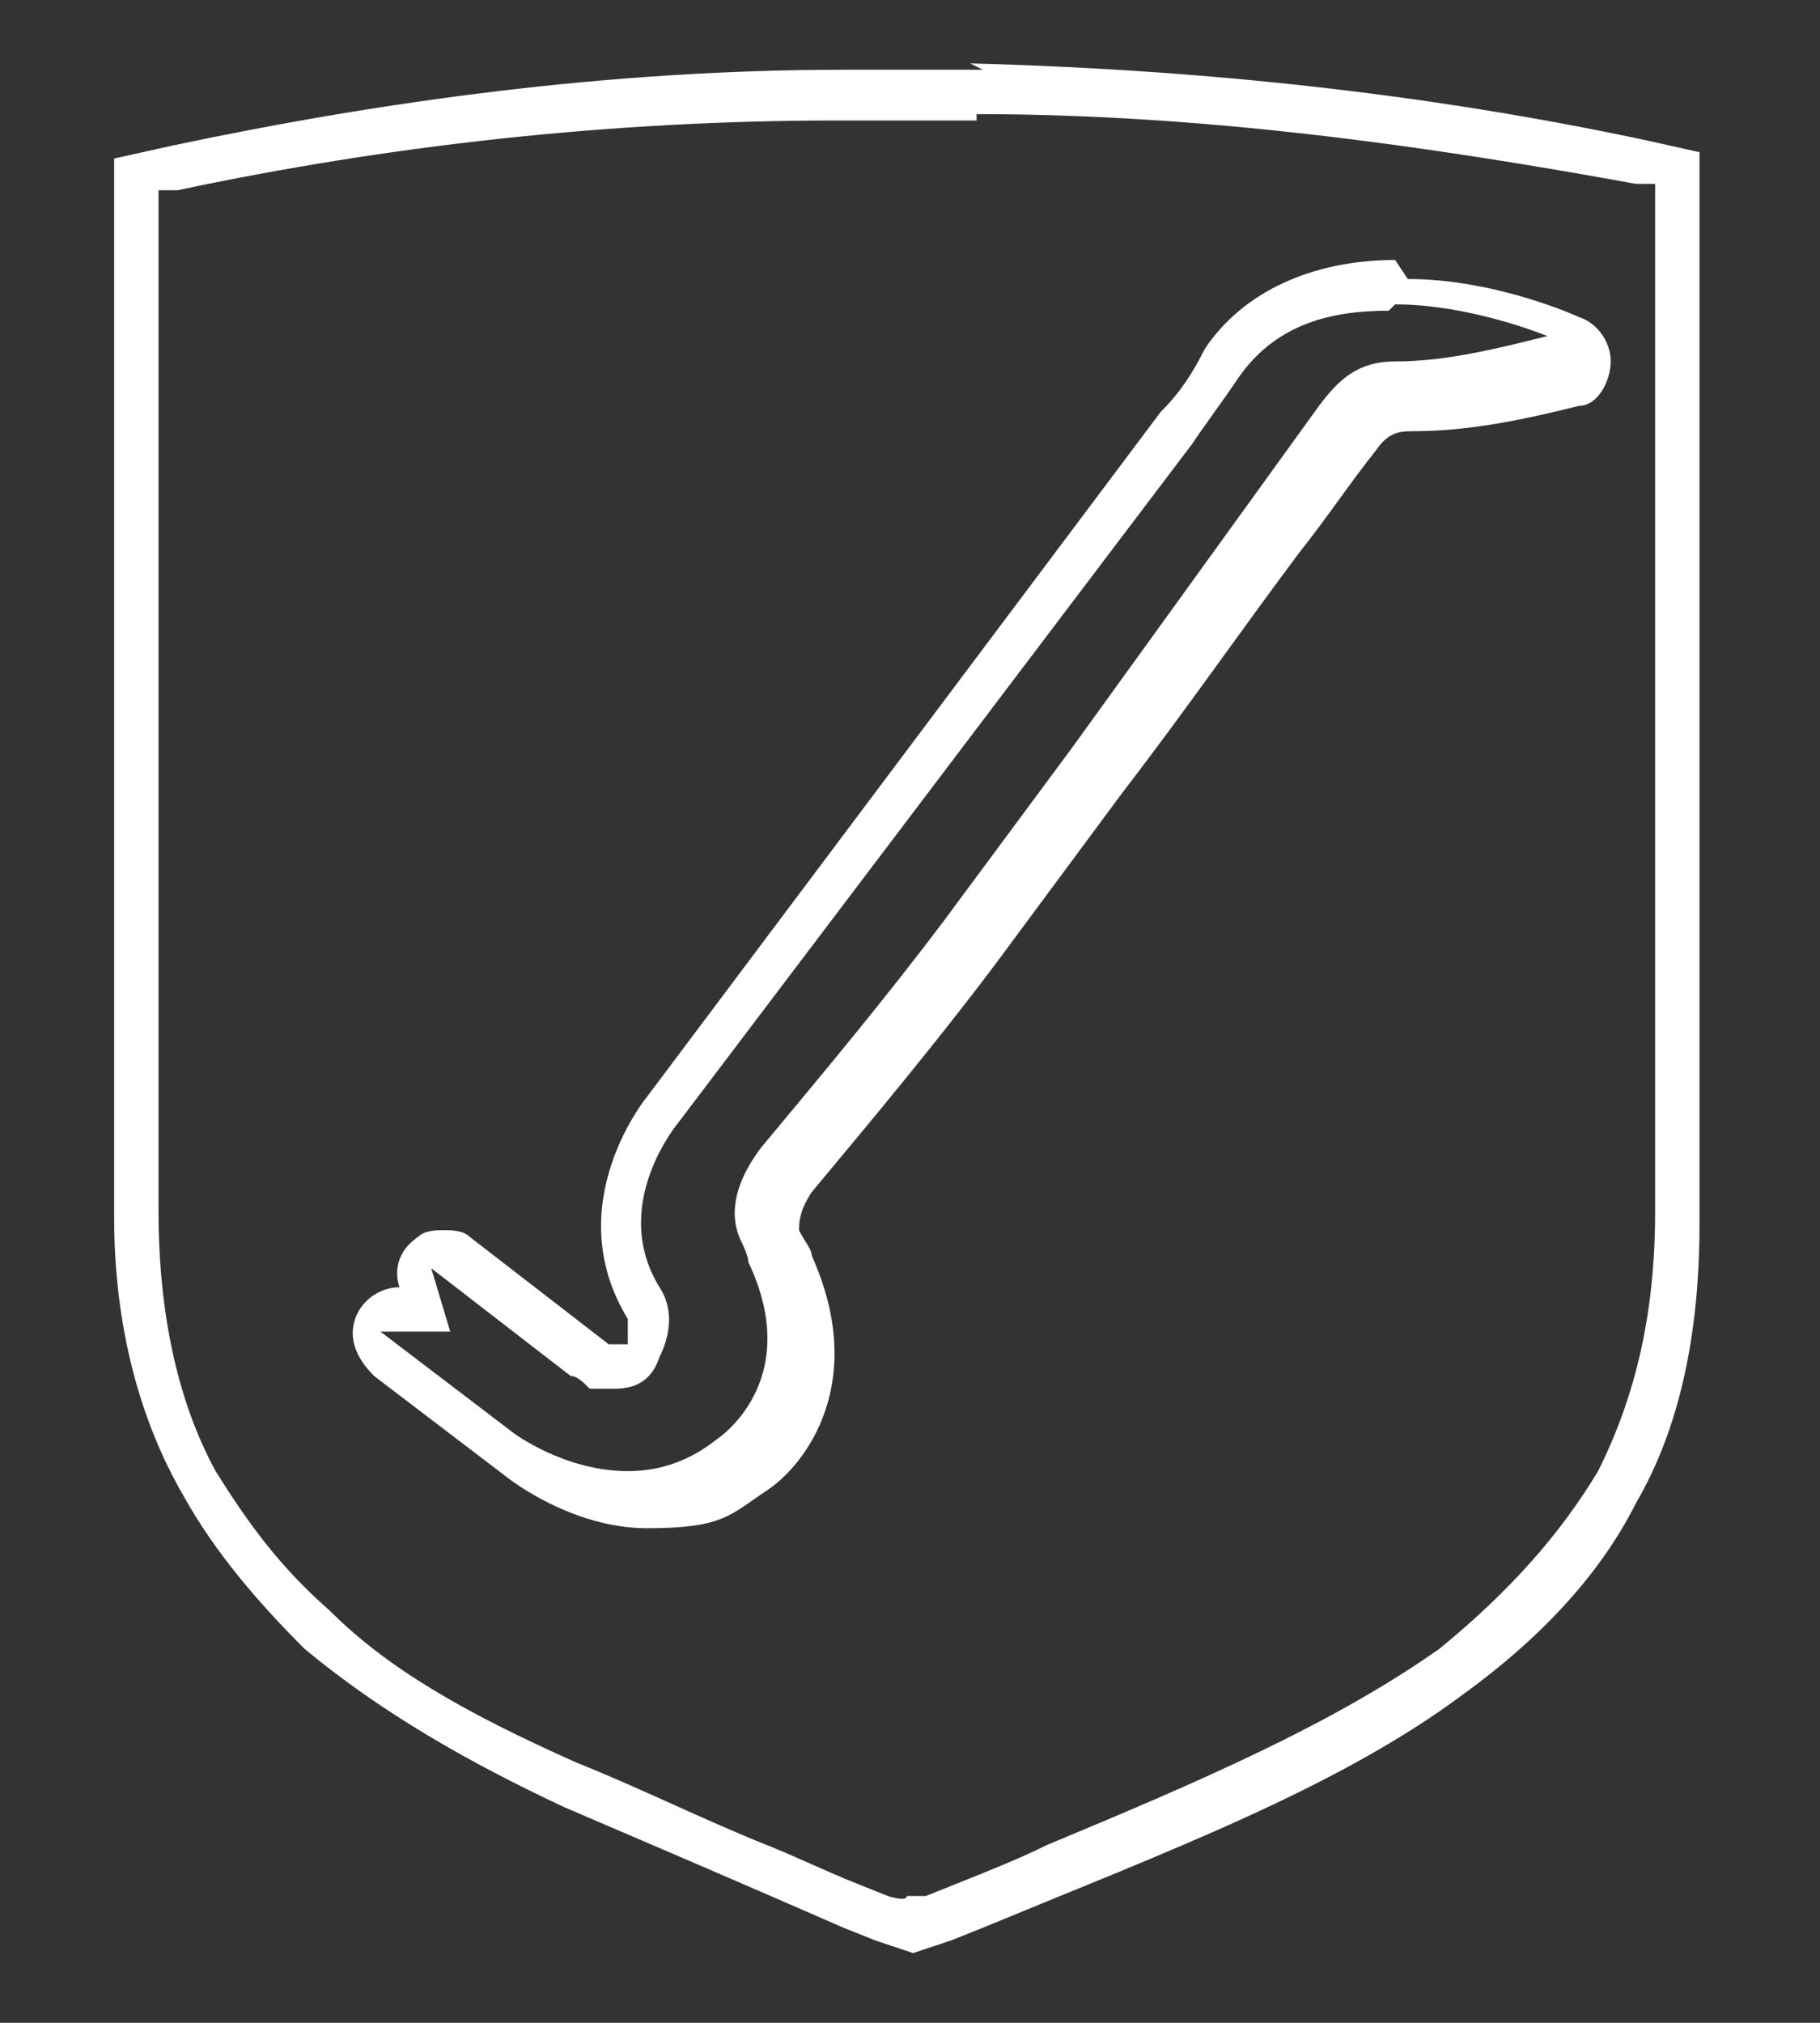
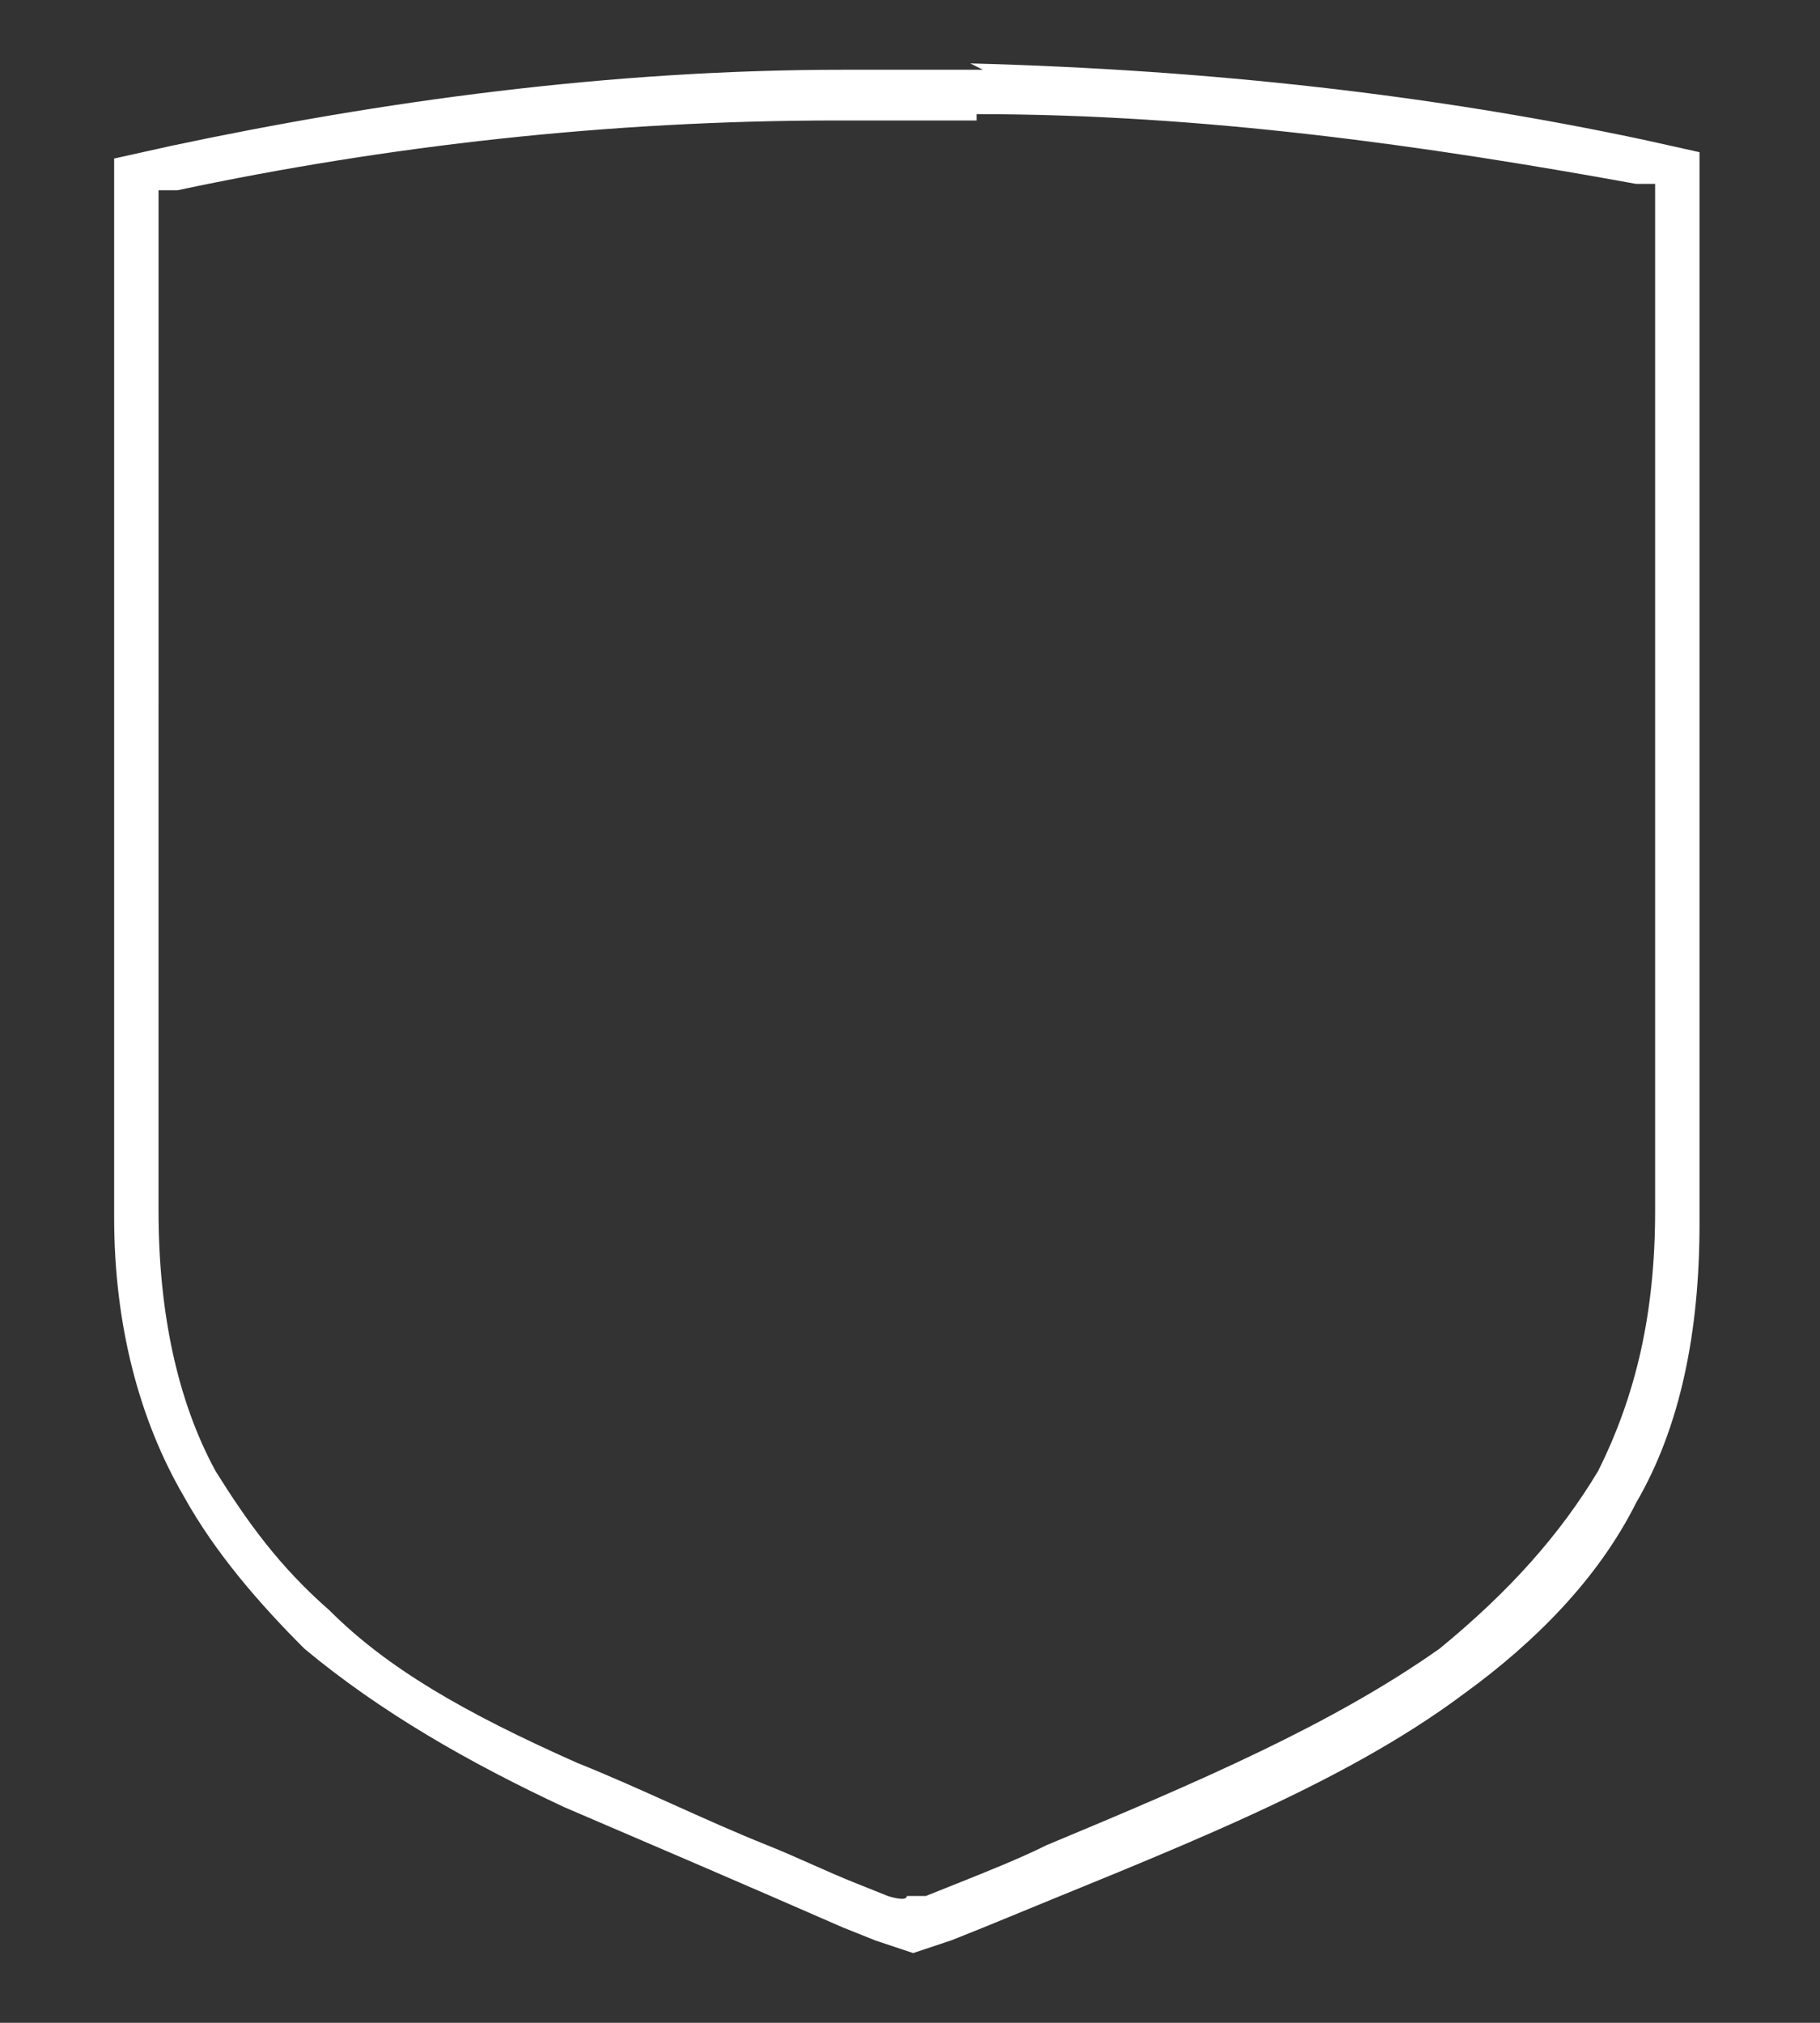
<svg xmlns="http://www.w3.org/2000/svg" id="Calque_1" version="1.1" viewBox="0 0 28.7 31.9">
  <rect x="0" y="0" width="28.7" height="31.9" fill="#333333" stroke="none" />
  <defs>
    <style>
      .st0 {
        fill: #fff;
      }
    </style>
  </defs>
-   <path class="st0" d="M22,4.8c1.2,0,2.4.5,2.4.5-.8.2-1.6.4-2.4.4-.6,0-.9.3-1.2.7-1.3,1.8-2.6,3.6-3.9,5.4l-2,2.7c-.9,1.2-1.9,2.4-2.9,3.6-.6.8-.4,1.3-.3,1.5,0,0,.1.2.1.3.9,1.9-.5,2.8-.5,2.8-.5.4-1,.5-1.4.5-1,0-1.8-.6-1.8-.6l-2.1-1.6h1.1s-.3-1-.3-1l2.2,1.7c.1,0,.2.1.3.2.2,0,.3,0,.4,0,.4,0,.6-.2.7-.5.2-.4.2-.8,0-1.1-.8-1.3.3-2.6.3-2.6l8.1-10.7c.2-.3.5-.7.7-1,.6-.9,1.5-1.1,2.4-1.1M22,4.1c-1.3,0-2.4.5-3,1.4h0c-.2.4-.4.7-.7,1l-8.1,10.8s-1.4,1.7-.3,3.5c0,.1,0,.3,0,.4,0,0,0,0,0,0,0,0,0,0-.2,0,0,0,0,0-.1,0l-2.2-1.7c-.1-.1-.3-.1-.4-.1s-.3,0-.4.1c-.3.2-.4.5-.3.8h0c0,0,0,0,0,0h0c-.3,0-.6.2-.7.5-.1.3,0,.6.3.9l2.1,1.6c0,0,1,.8,2.2.8s1.3-.2,1.9-.6c.6-.4,1.6-1.7.7-3.7,0-.1-.1-.2-.2-.4,0-.1,0-.3.2-.6,1-1.2,2-2.4,2.9-3.6l2-2.7c1-1.3,1.9-2.6,2.8-3.8.4-.5.8-1.1,1.2-1.6.2-.3.4-.3.6-.3.9,0,1.8-.2,2.6-.4.3,0,.5-.4.5-.7s-.2-.6-.5-.7c0,0-1.3-.6-2.7-.6h0Z" />
  <path class="st0" d="M15.4,1.8c3.6,0,7.1.5,10.4,1.1h.3c0,0,0,16.2,0,16.2,0,1.6-.3,2.9-.9,4.1-.6,1-1.4,1.9-2.5,2.8-1.7,1.2-3.8,2.1-6.2,3.1-.4.2-.9.4-1.4.6l-.5.2h-.3c0,.1-.3,0-.3,0l-.5-.2c-.5-.2-.9-.4-1.4-.6-1-.4-2-.9-3-1.3-1.8-.8-3-1.5-3.9-2.4-.8-.7-1.3-1.4-1.8-2.2-.6-1.1-.9-2.5-.9-4.1V3s.3,0,.3,0c3.3-.7,6.8-1.1,10.4-1.1h2.2M15.5,1.1h-2.2c-3.7,0-7.3.5-10.6,1.2l-.9.2v16.7c0,1.7.4,3.2,1.1,4.4.5.9,1.2,1.7,1.9,2.4,1.2,1,2.6,1.8,4.1,2.5,1.4.6,2.8,1.2,4.4,1.9l.5.2.6.2h0s.6-.2.6-.2l.5-.2c2.9-1.2,5.6-2.2,7.6-3.7,1.1-.8,2.1-1.8,2.7-3,.7-1.2,1-2.7,1-4.4V2.4s-.9-.2-.9-.2c-3.3-.7-6.8-1.1-10.6-1.2h0Z" />
</svg>